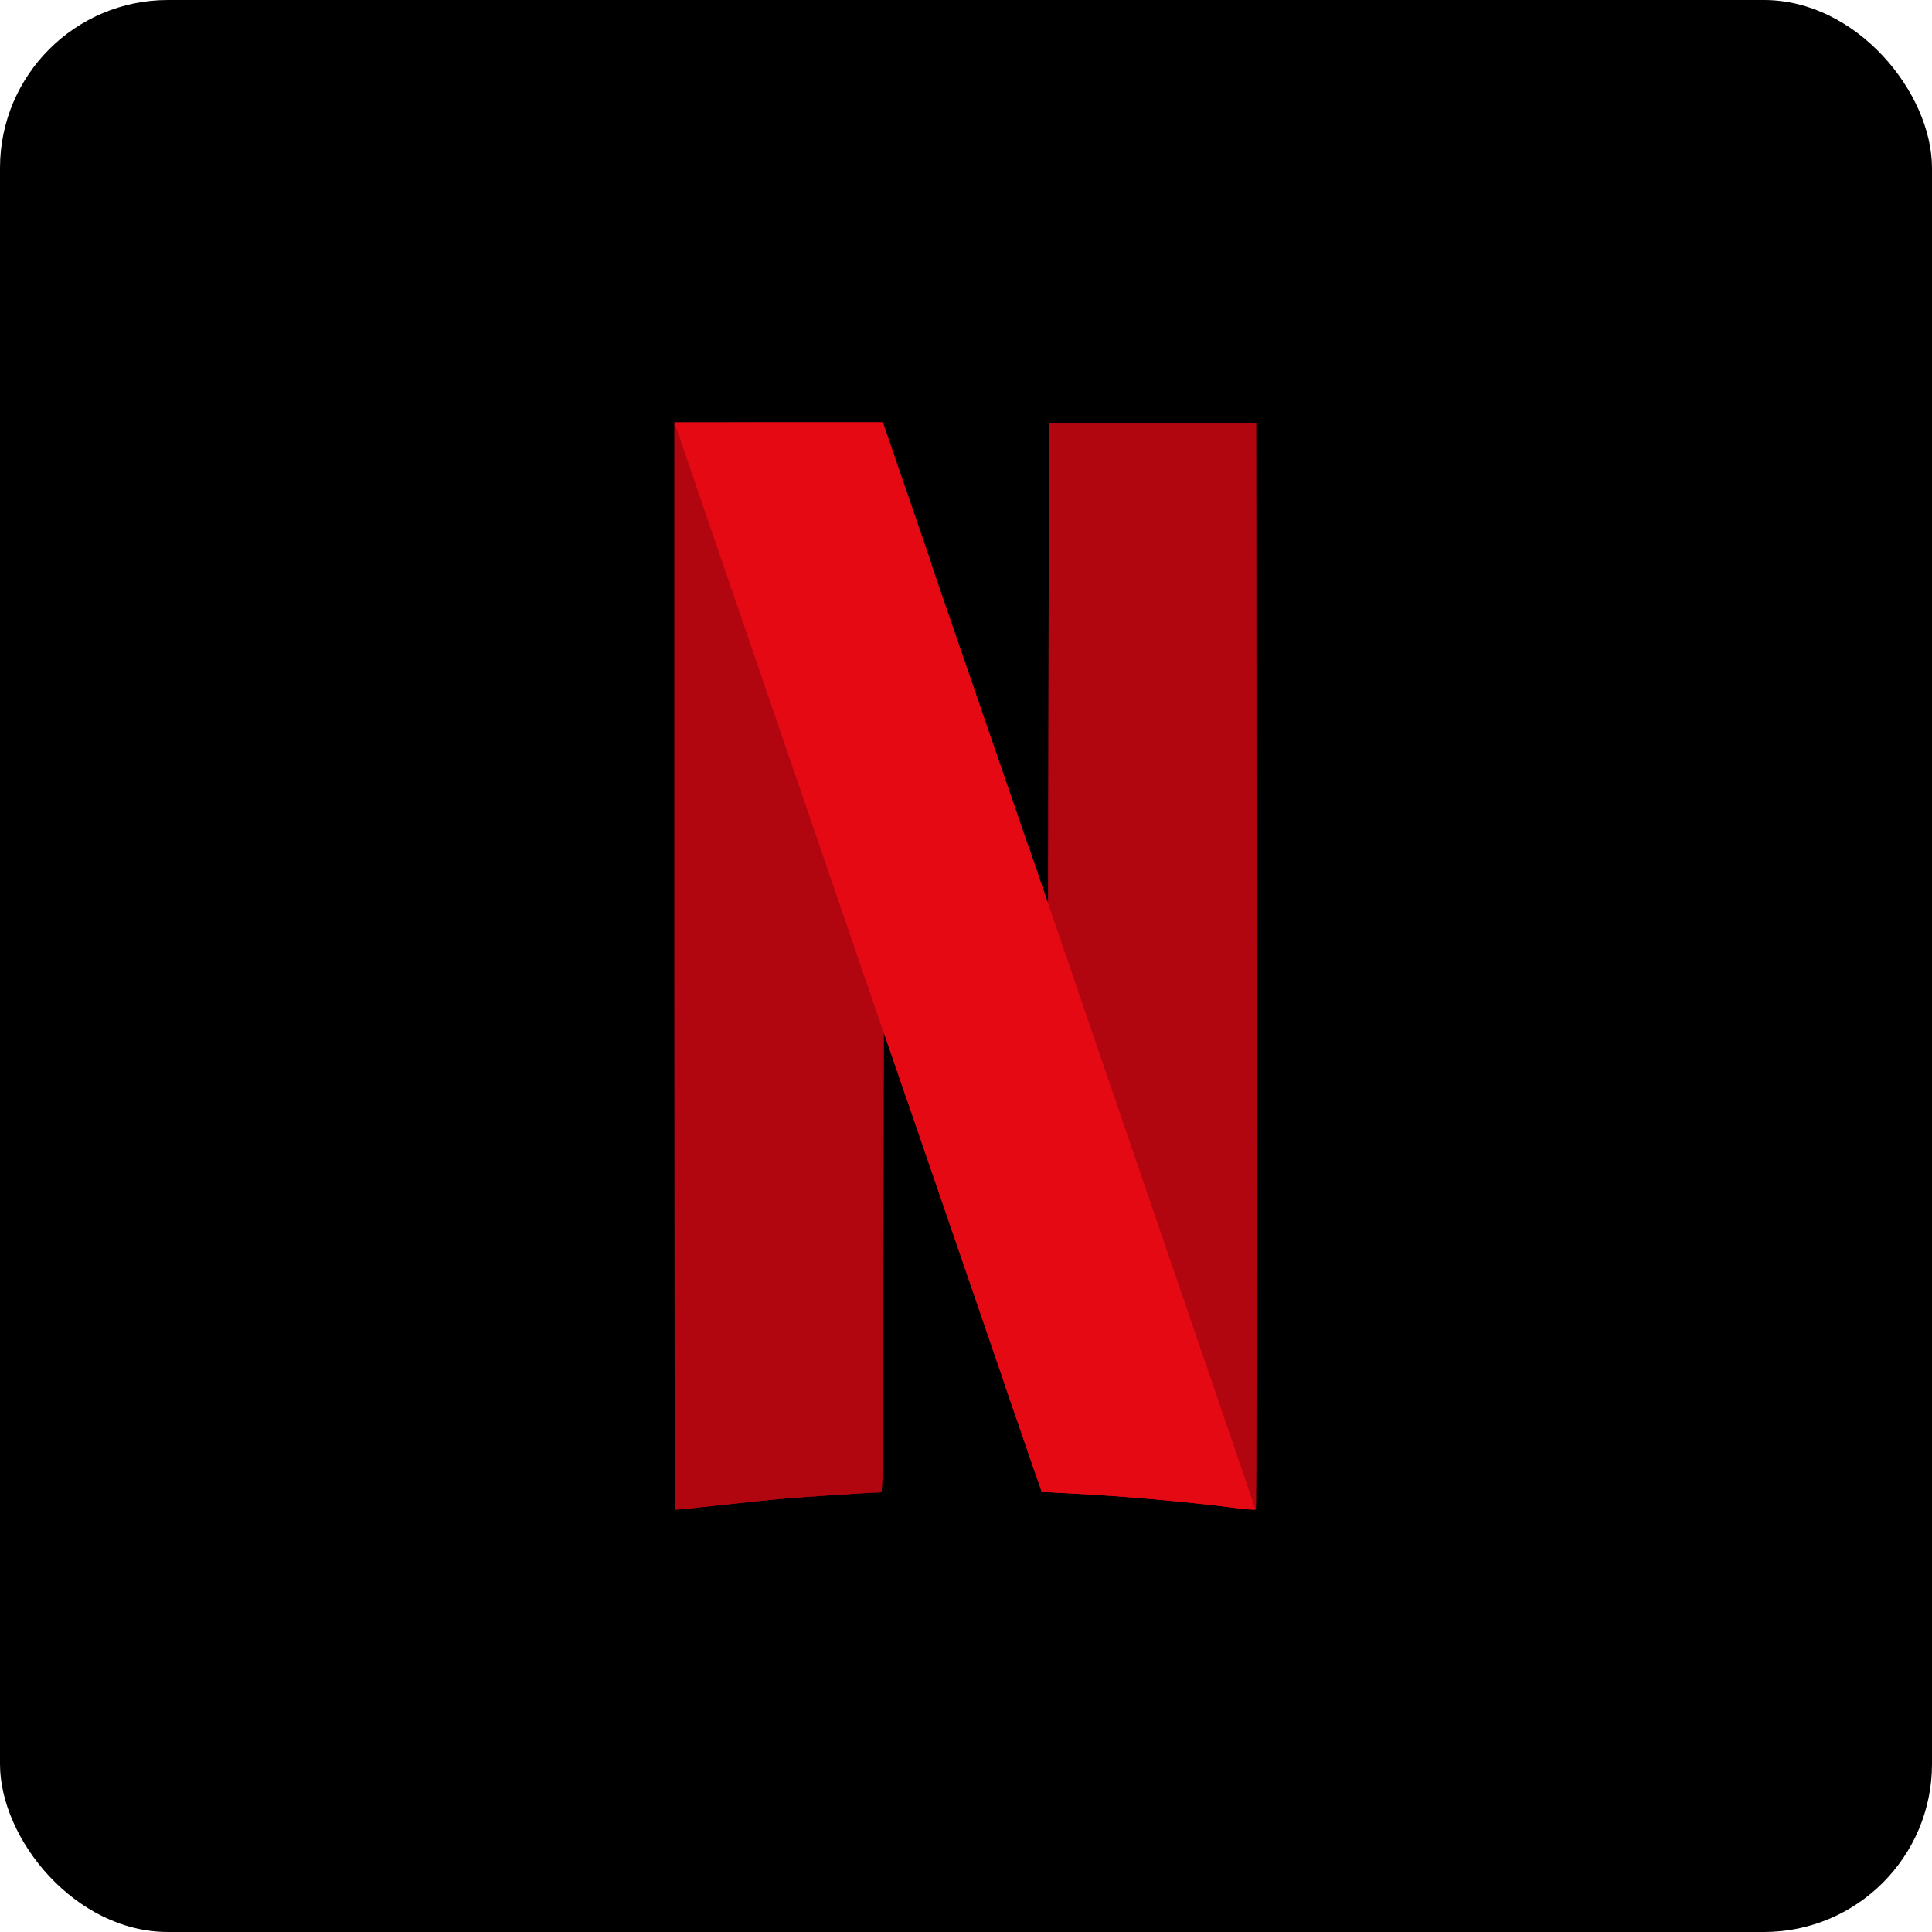
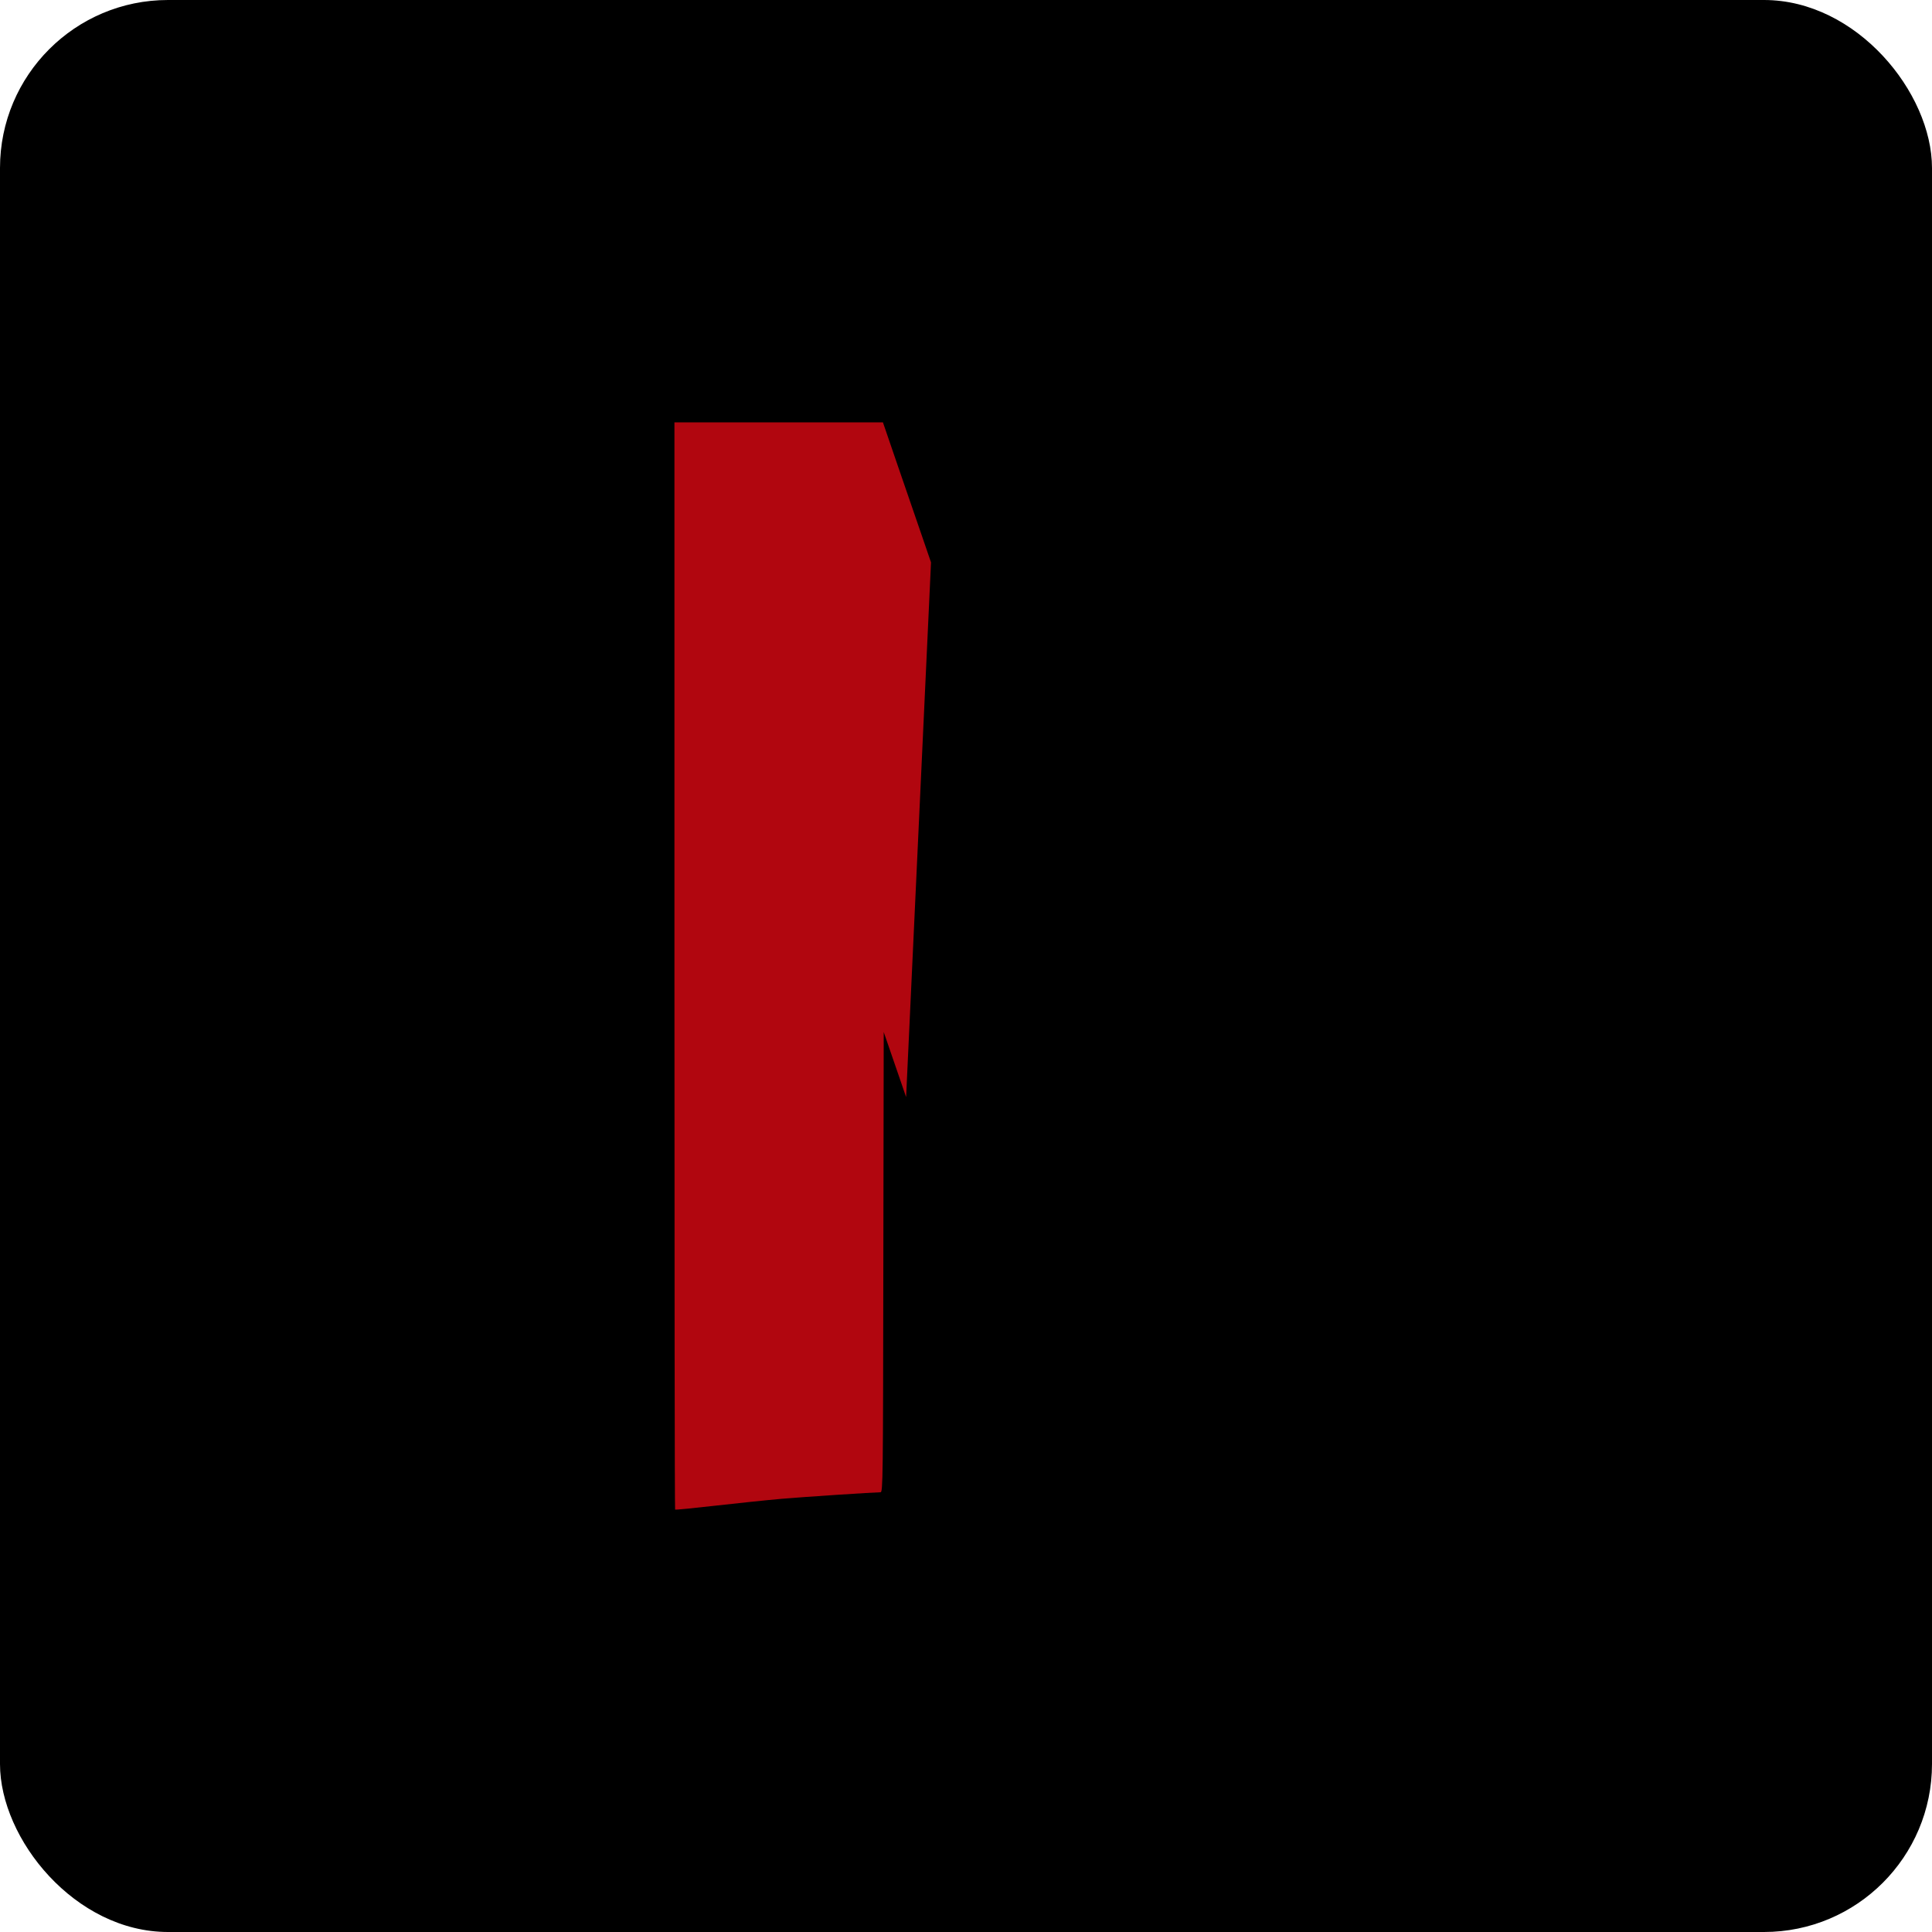
<svg xmlns="http://www.w3.org/2000/svg" width="46px" height="46px" viewBox="0 0 46 46" version="1.1">
  <desc>Created with Sketch.</desc>
  <defs />
  <g id="Page-1" stroke="none" stroke-width="1" fill="none" fill-rule="evenodd">
    <g id="netflix" fill-rule="nonzero">
      <rect id="Rectangle-8" fill="#000000" x="0" y="0" width="46" height="46" rx="4" />
      <g id="netflix-seeklogo.com" transform="translate(16, 10)">
-         <path d="M8.976,0.077 L8.966,5.797 L8.956,11.518 L8.5,10.19 L8.5,10.186 L7.907,22.921 C8.49,24.61 8.801,25.513 8.804,25.516 C8.807,25.519 9.138,25.54 9.539,25.56 C10.75,25.621 12.252,25.754 13.394,25.901 C13.659,25.935 13.884,25.952 13.9,25.938 C13.917,25.925 13.92,20.102 13.917,12.996 L13.907,0.077 L8.976,0.077 Z" id="path4155" fill="#B1060F" />
        <path d="M0.058,0.06 L0.058,12.992 C0.058,20.105 0.064,25.931 0.074,25.942 C0.084,25.952 0.511,25.908 1.027,25.85 C1.544,25.792 2.255,25.717 2.609,25.686 C3.152,25.639 4.78,25.533 4.965,25.53 C5.022,25.53 5.025,25.24 5.032,20.051 L5.041,14.572 L5.435,15.716 C5.495,15.893 5.515,15.948 5.574,16.121 L6.167,3.39 C6.041,3.025 6.107,3.216 5.965,2.801 C5.482,1.394 5.071,0.206 5.055,0.152 L5.022,0.056 L0.058,0.056 L0.058,0.06 Z" id="path4157" fill="#B1060F" />
-         <path d="M8.976,0.077 L8.966,5.797 L8.956,11.518 L8.5,10.19 L8.5,10.186 L7.907,22.921 C8.49,24.61 8.801,25.513 8.804,25.516 C8.807,25.519 9.138,25.54 9.539,25.56 C10.75,25.621 12.252,25.754 13.394,25.901 C13.659,25.935 13.884,25.952 13.9,25.938 C13.917,25.925 13.92,20.102 13.917,12.996 L13.907,0.077 L8.976,0.077 Z" id="path5715" fill="#B1060F" />
-         <path d="M0.058,0.06 L0.058,12.992 C0.058,20.105 0.064,25.931 0.074,25.942 C0.084,25.952 0.511,25.908 1.027,25.85 C1.544,25.792 2.255,25.717 2.609,25.686 C3.152,25.639 4.78,25.533 4.965,25.53 C5.022,25.53 5.025,25.24 5.032,20.051 L5.041,14.572 L5.435,15.716 C5.495,15.893 5.515,15.948 5.574,16.121 L6.167,3.39 C6.041,3.025 6.107,3.216 5.965,2.801 C5.482,1.394 5.071,0.206 5.055,0.152 L5.022,0.056 L0.058,0.056 L0.058,0.06 Z" id="path5717" fill="#B1060F" />
-         <path d="M0.058,0.06 L5.038,14.582 L5.038,14.575 L5.432,15.72 C7.619,22.09 8.794,25.509 8.801,25.516 C8.804,25.519 9.135,25.54 9.535,25.56 C10.747,25.621 12.249,25.754 13.391,25.901 C13.652,25.935 13.88,25.952 13.894,25.938 L8.956,11.514 L8.956,11.518 L8.5,10.19 C8.053,8.892 7.755,8.024 5.958,2.801 C5.475,1.394 5.065,0.206 5.048,0.152 L5.015,0.056 L2.536,0.056 L0.058,0.06 Z" id="path5721" fill="#E50914" />
      </g>
    </g>
  </g>
</svg>